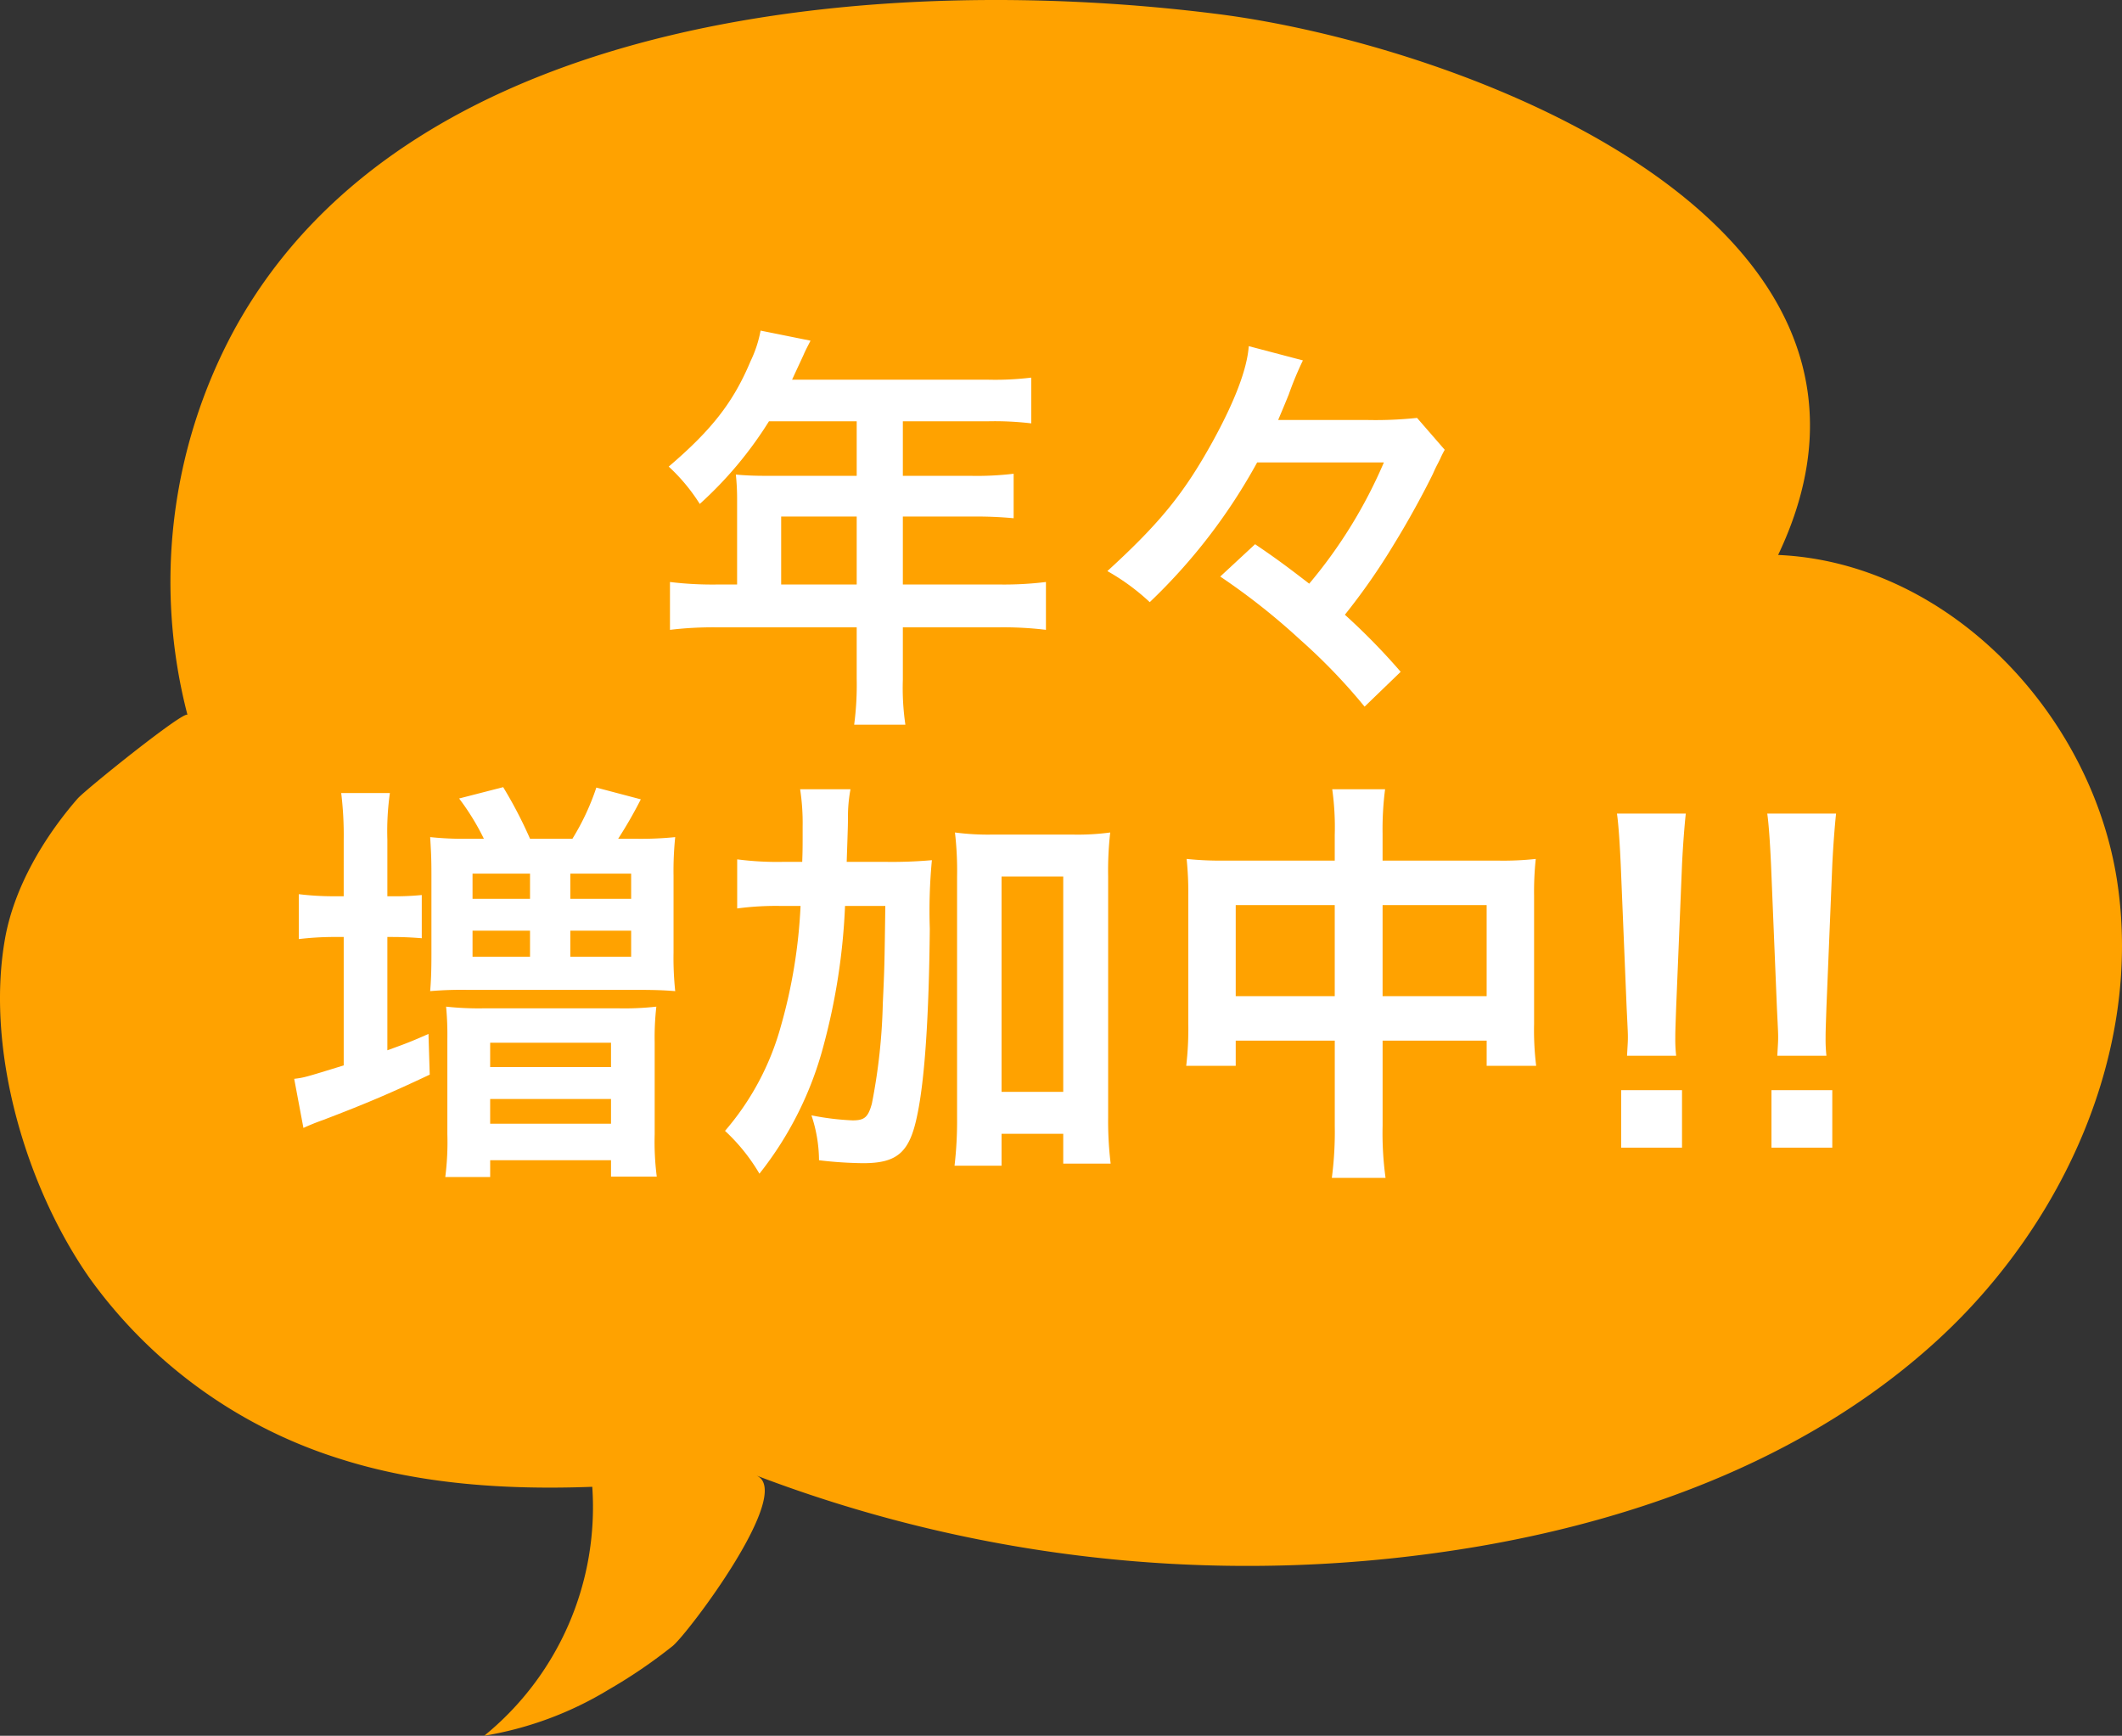
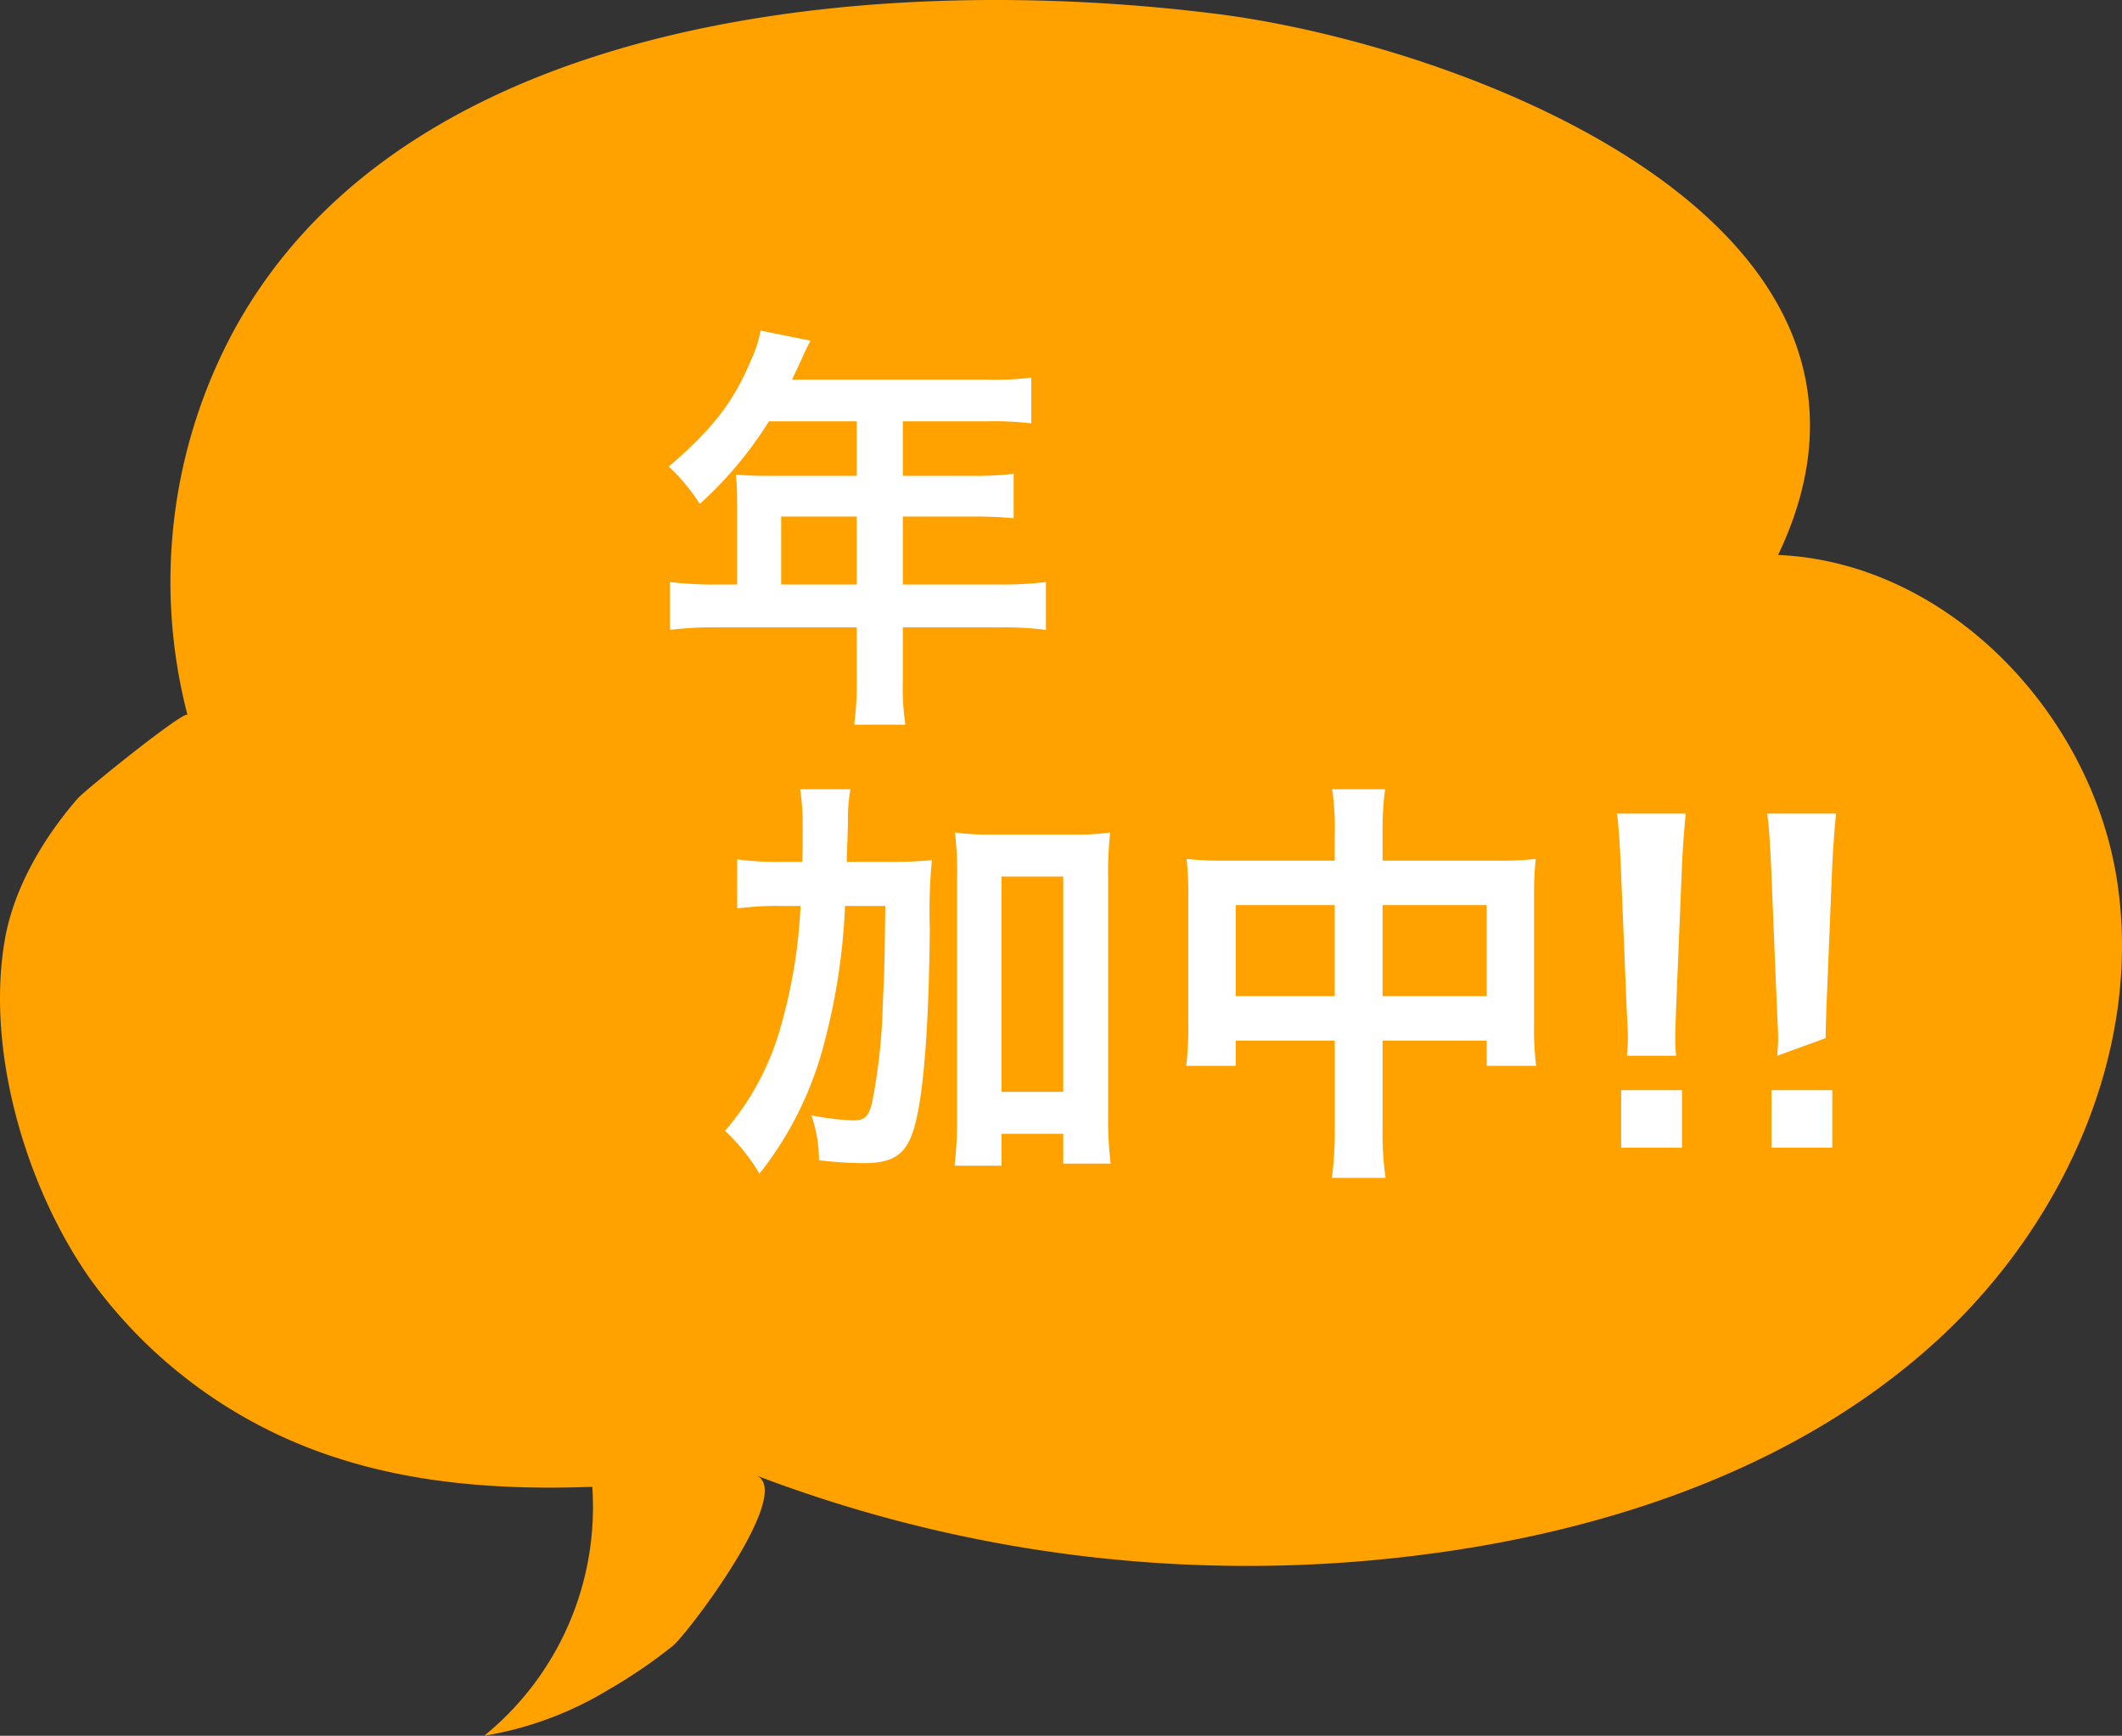
<svg xmlns="http://www.w3.org/2000/svg" viewBox="0 0 188.584 154.24">
  <rect x="0" y="0" width="188.584" height="154.24" fill="#333333" stroke="none" />
  <defs>
    <style>.a{fill:#ffa200;}.b{fill:#fff;}</style>
  </defs>
  <title>kobeakashi_2200_h1_box_husen</title>
  <path class="a" d="M54.119,150.123a45.76,45.76,0,0,0,5.653-3.852C61.098,145.212,70.745,132.467,67.18,131.1a122.525,122.525,0,0,0,64.334,6.294c14.903-2.574,29.664-8.166,40.787-18.416,11.121-10.25,18.114-25.648,15.862-40.603s-15.028-28.399-30.14-29.061c14.13-29.648-28.104-45.305-49.771-48.062C79.461-2.412,36.498.569,20.794,29.35a47.022,47.022,0,0,0-4.131,34.184c-.144-.54-9.077,6.637-9.773,7.437C3.88,74.433,1.243,78.878.44,83.445c-1.743,9.911,1.885,22.11,7.557,30.177a43.313,43.313,0,0,0,22.268,16.027c7.17,2.284,14.93,2.748,22.371,2.469A26.179,26.179,0,0,1,43.032,154.24,31.031,31.031,0,0,0,54.119,150.123Z" />
  <path class="b" d="M65.507,44.333a20.585,20.585,0,0,0-.111-2.163c.783.074,1.603.112,2.609.112H76.136V37.433H68.341A34.399,34.399,0,0,1,62.189,44.78a16.344,16.344,0,0,0-2.76-3.318C63.232,38.216,65.171,35.755,66.7,32.1a10.762,10.762,0,0,0,.894-2.722l4.438.894c-.223.448-.297.56-.559,1.119-.037.111-.41.894-1.082,2.35H87.845a26.453,26.453,0,0,0,3.805-.186V37.62a27.428,27.428,0,0,0-3.805-.186H80.237v4.849h6.004a27.511,27.511,0,0,0,3.842-.186v3.953a35.004,35.004,0,0,0-3.73-.149H80.237V51.94H88.89a30.428,30.428,0,0,0,4.064-.224v4.251a31.776,31.776,0,0,0-4.064-.224H80.237v4.662a22.349,22.349,0,0,0,.225,3.99H75.911a27,27,0,0,0,.225-4.066V55.744H63.605a32.189,32.189,0,0,0-4.064.224v-4.251a31.212,31.212,0,0,0,4.064.224H65.507ZM76.136,51.94V45.899H69.423V51.94Z" />
-   <path class="b" d="M111.726,41.089a50.916,50.916,0,0,1-9.547,12.418,19.542,19.542,0,0,0-3.766-2.76c4.697-4.288,6.824-6.937,9.322-11.448,1.976-3.58,3.096-6.489,3.244-8.54L115.79,32.026a29.865,29.865,0,0,0-1.268,3.058c-.186.448-.223.559-.932,2.238h8.018a35.015,35.015,0,0,0,4.326-.187l2.461,2.834a8.118,8.118,0,0,0-.41.82s-.074.149-.188.373c-.037.074-.223.41-.447.933-.857,1.753-2.199,4.214-3.467,6.265a57.506,57.506,0,0,1-4.363,6.266,57.444,57.444,0,0,1,4.959,5.071l-3.207,3.096a51.538,51.538,0,0,0-5.705-5.93,59.336,59.336,0,0,0-7.123-5.631L111.54,48.36c1.938,1.306,3.019,2.126,4.811,3.506a42.923,42.923,0,0,0,6.637-10.777Z" />
-   <path class="b" d="M30.546,74.609a30.689,30.689,0,0,0-.223-4.14H34.65a24.246,24.246,0,0,0-.225,4.14v5.034h.41a23.886,23.886,0,0,0,2.648-.111v3.841c-.896-.074-1.754-.112-2.611-.112H34.425V93.33c1.641-.597,2.051-.746,3.654-1.454l.111,3.617C34.872,97.059,32.636,98.029,28.72,99.52c-.635.224-1.27.485-1.754.709l-.82-4.363c.895-.112.895-.112,4.4-1.193V83.26h-.932a27.062,27.062,0,0,0-3.059.187v-3.99a25.503,25.503,0,0,0,3.096.186h.894Zm12.457-.075a21.523,21.523,0,0,0-2.201-3.58l3.916-1.007a38.785,38.785,0,0,1,2.387,4.587H50.87a21.628,21.628,0,0,0,2.127-4.549l3.953,1.044a38.901,38.901,0,0,1-2.014,3.505H56.54a30.097,30.097,0,0,0,3.467-.148,29.034,29.034,0,0,0-.148,3.431V84.64a28.261,28.261,0,0,0,.148,3.432c-.932-.075-1.752-.112-3.43-.112H41.548a32.956,32.956,0,0,0-3.318.112c.074-.933.111-1.716.111-3.357V77.742c0-1.566-.037-2.089-.111-3.357a27.761,27.761,0,0,0,3.318.148ZM39.757,92.323a26.687,26.687,0,0,0-.111-2.872A26.968,26.968,0,0,0,43.04,89.6H54.937a25.468,25.468,0,0,0,3.393-.149,24.058,24.058,0,0,0-.148,3.17v8.167a24.219,24.219,0,0,0,.185,3.767H54.302V103.1h-10.74v1.492h-3.99a24.19,24.19,0,0,0,.185-3.805Zm2.238-12.456h5.109V77.63H41.995Zm0,5.146h5.109V82.702H41.995Zm1.566,9.808h10.74V92.659h-10.74Zm0,5.035h10.74v-2.2h-10.74Zm7.123-19.989H56.091V77.63H50.685Zm0,5.146H56.091V82.702H50.685Z" />
  <path class="b" d="M78.642,76.585a40.719,40.719,0,0,0,4.176-.149,47.457,47.457,0,0,0-.186,6.079c-.074,7.794-.447,13.425-1.119,16.595-.672,3.282-1.752,4.251-4.811,4.251a35.707,35.707,0,0,1-3.916-.261,12.736,12.736,0,0,0-.672-3.99,23.372,23.372,0,0,0,3.656.447c1.043,0,1.379-.261,1.715-1.491a51.864,51.864,0,0,0,.969-8.839c.15-3.281.15-3.281.225-8.726h-3.58a56.512,56.512,0,0,1-1.902,12.382,31.023,31.023,0,0,1-5.705,11.411,16.714,16.714,0,0,0-3.059-3.804,23.94,23.94,0,0,0,4.959-9.286,46.658,46.658,0,0,0,1.754-10.703H69.281a26.068,26.068,0,0,0-3.766.225V76.362a27.497,27.497,0,0,0,4.101.224h1.678c.037-1.082.037-1.156.037-3.133a19.625,19.625,0,0,0-.223-3.319h4.475a13.419,13.419,0,0,0-.225,2.462c0,.708,0,.708-.111,3.99Zm10.367,27H84.831a34.403,34.403,0,0,0,.225-4.289V77.89a29.319,29.319,0,0,0-.188-3.915,22.506,22.506,0,0,0,3.357.186h7.086a21.602,21.602,0,0,0,3.356-.186,29.7,29.7,0,0,0-.185,3.915V99.259a31.462,31.462,0,0,0,.223,4.14H94.491v-2.648H89.009Zm0-6.563h5.482V77.89H89.009Z" />
  <path class="b" d="M118.62,74.199a24.313,24.313,0,0,0-.223-4.065h4.697a27.49,27.49,0,0,0-.223,3.916v2.424H133.091a26.558,26.558,0,0,0,3.393-.149,27.539,27.539,0,0,0-.148,3.282V90.98a25.802,25.802,0,0,0,.185,3.73h-4.4V92.472h-9.248v7.57a29.197,29.197,0,0,0,.262,4.624h-4.773a31.429,31.429,0,0,0,.26-4.624v-7.57H109.82V94.71h-4.4a28.094,28.094,0,0,0,.185-3.73V79.569a29.357,29.357,0,0,0-.148-3.245,28.655,28.655,0,0,0,3.357.149H118.62ZM109.82,80.426v8.093H118.62V80.426ZM132.12,88.519V80.426h-9.248v8.093Z" />
  <path class="b" d="M144.597,93.814c.037-.783.074-1.155.074-1.603,0-.41,0-.41-.111-2.684l-.523-12.68c-.074-1.641-.185-3.506-.336-4.55h6.117c-.113,1.007-.262,2.946-.336,4.55l-.521,12.68c-.076,2.2-.076,2.2-.076,2.723a13.021,13.021,0,0,0,.076,1.565Zm-.523,8.167V96.873h5.408v5.108Z" />
-   <path class="b" d="M157.952,93.814c.037-.783.074-1.155.074-1.603,0-.41,0-.41-.111-2.684l-.521-12.68c-.074-1.641-.188-3.506-.336-4.55h6.115c-.111,1.007-.26,2.946-.336,4.55l-.521,12.68c-.074,2.2-.074,2.2-.074,2.723a13.369,13.369,0,0,0,.074,1.565Zm-.521,8.167V96.873h5.406v5.108Z" />
+   <path class="b" d="M157.952,93.814c.037-.783.074-1.155.074-1.603,0-.41,0-.41-.111-2.684l-.521-12.68c-.074-1.641-.188-3.506-.336-4.55h6.115c-.111,1.007-.26,2.946-.336,4.55l-.521,12.68c-.074,2.2-.074,2.2-.074,2.723Zm-.521,8.167V96.873h5.406v5.108Z" />
</svg>